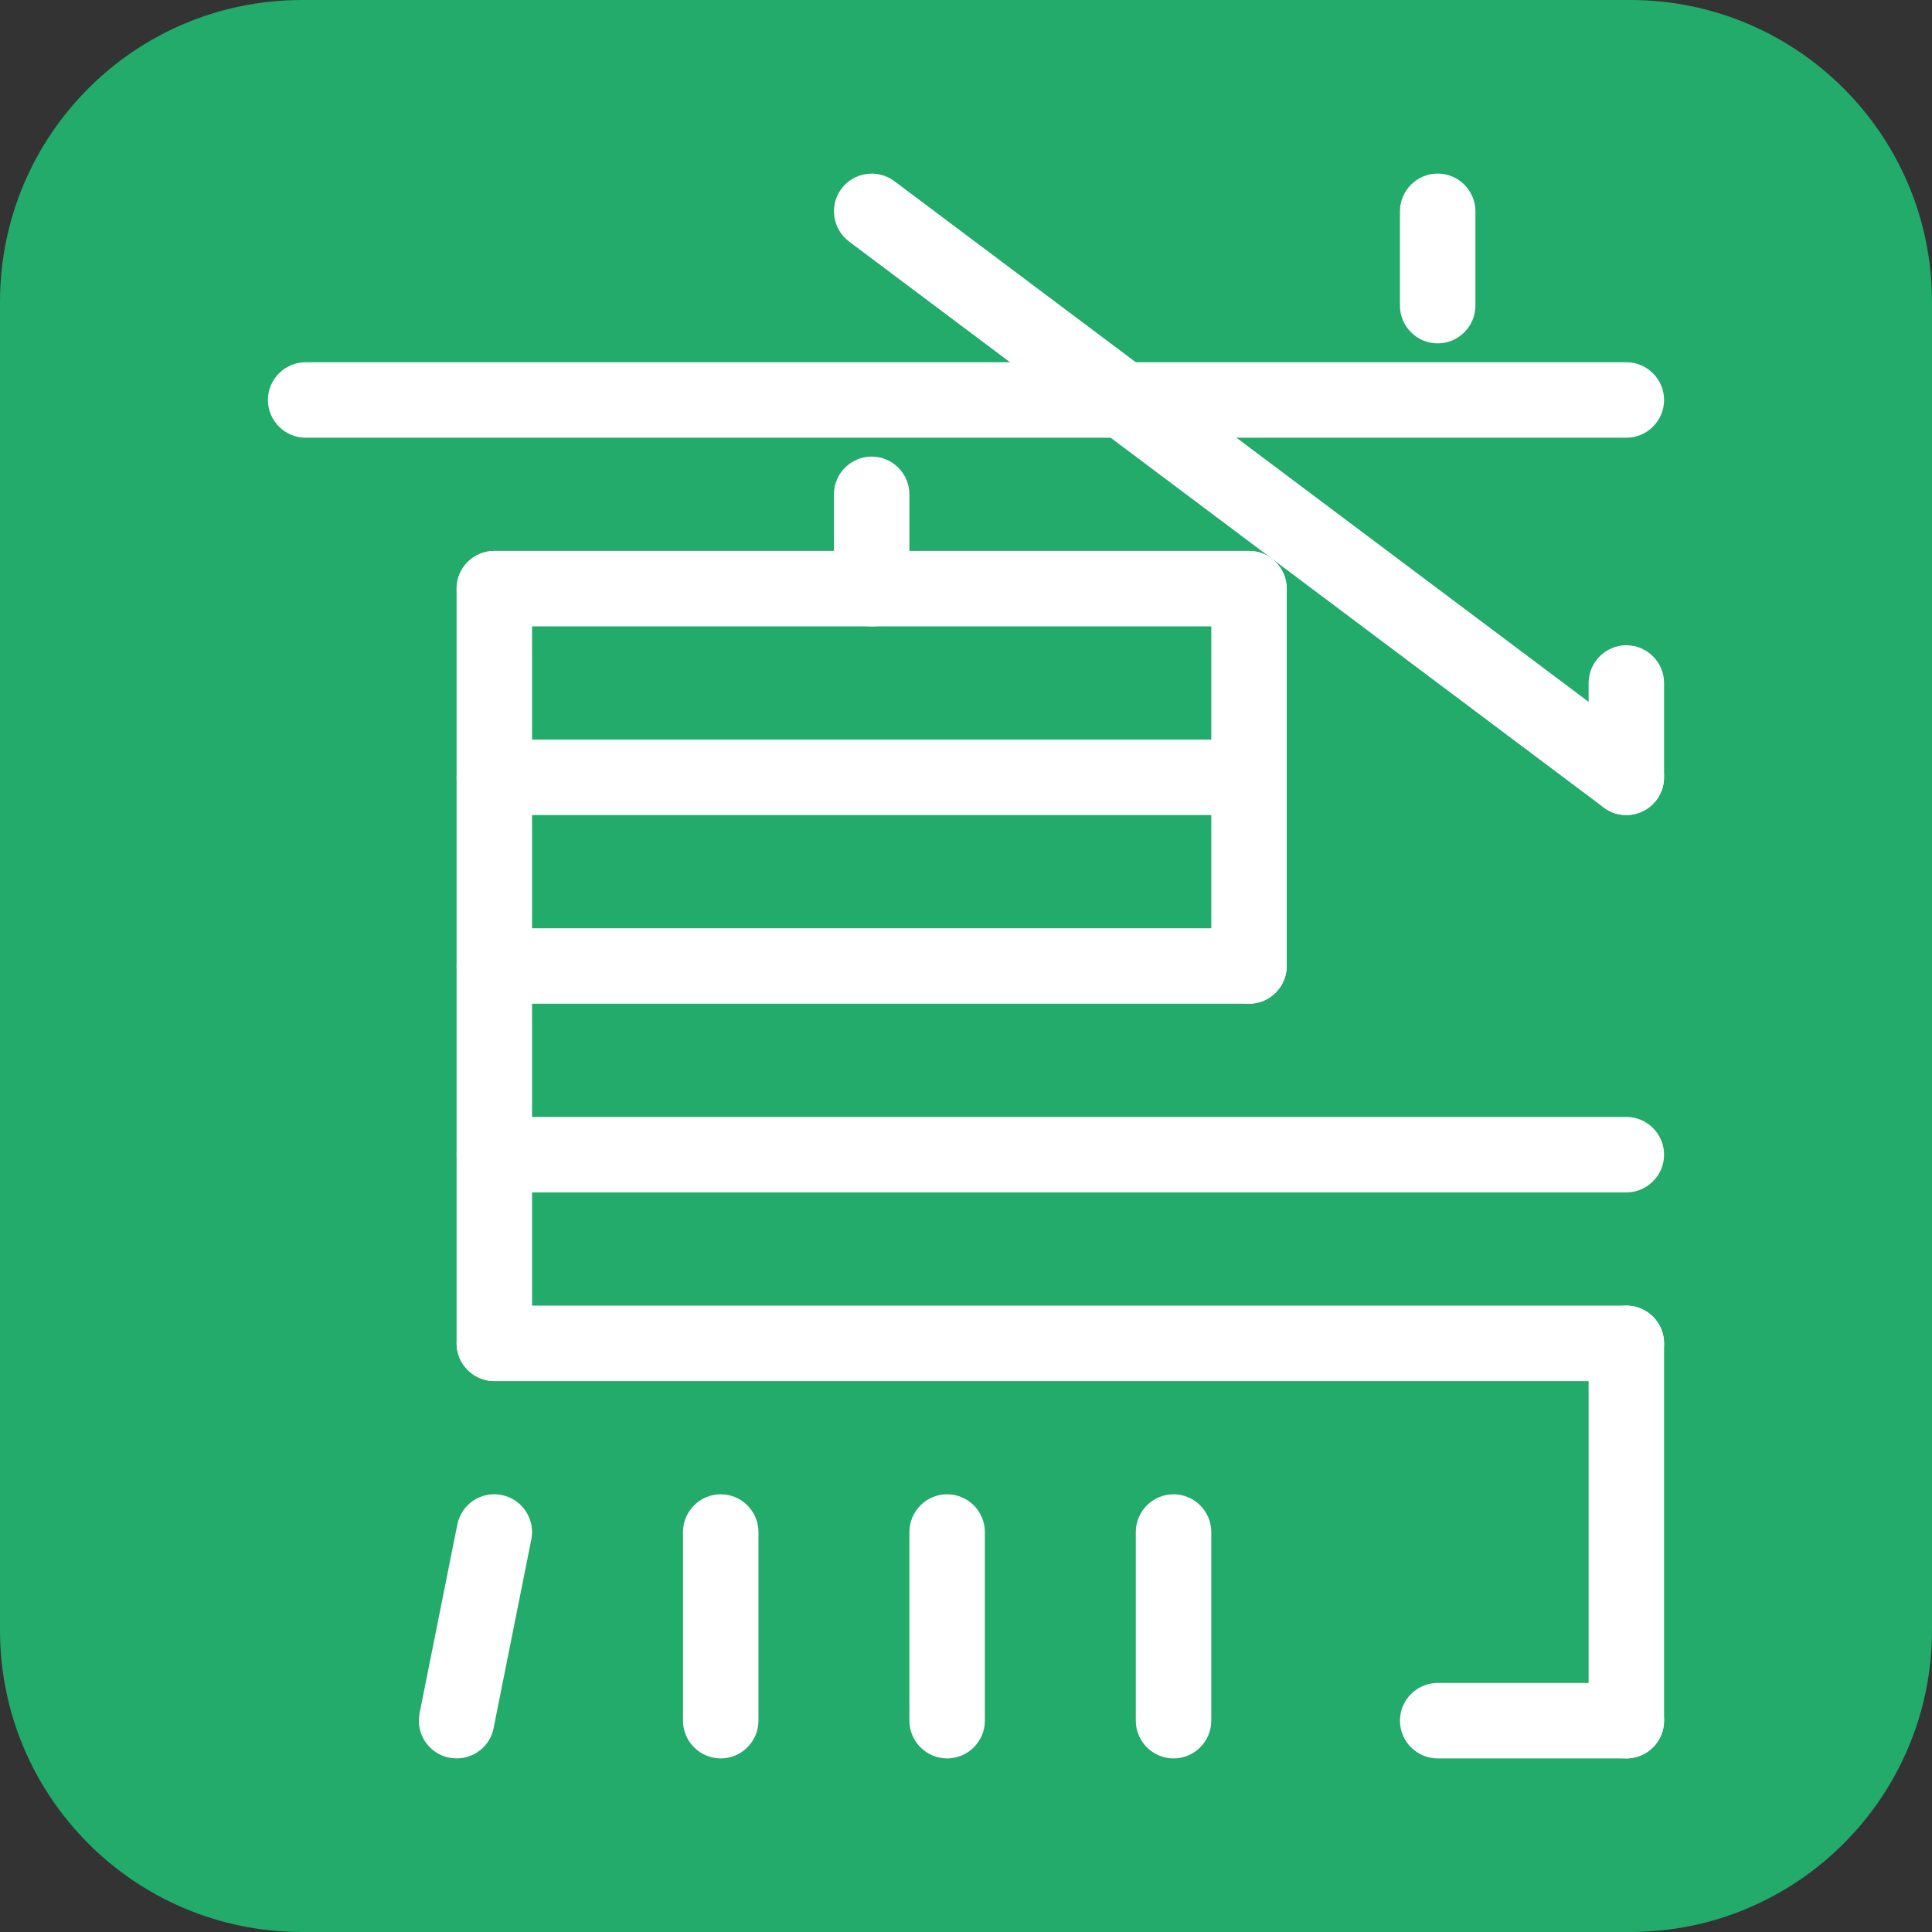
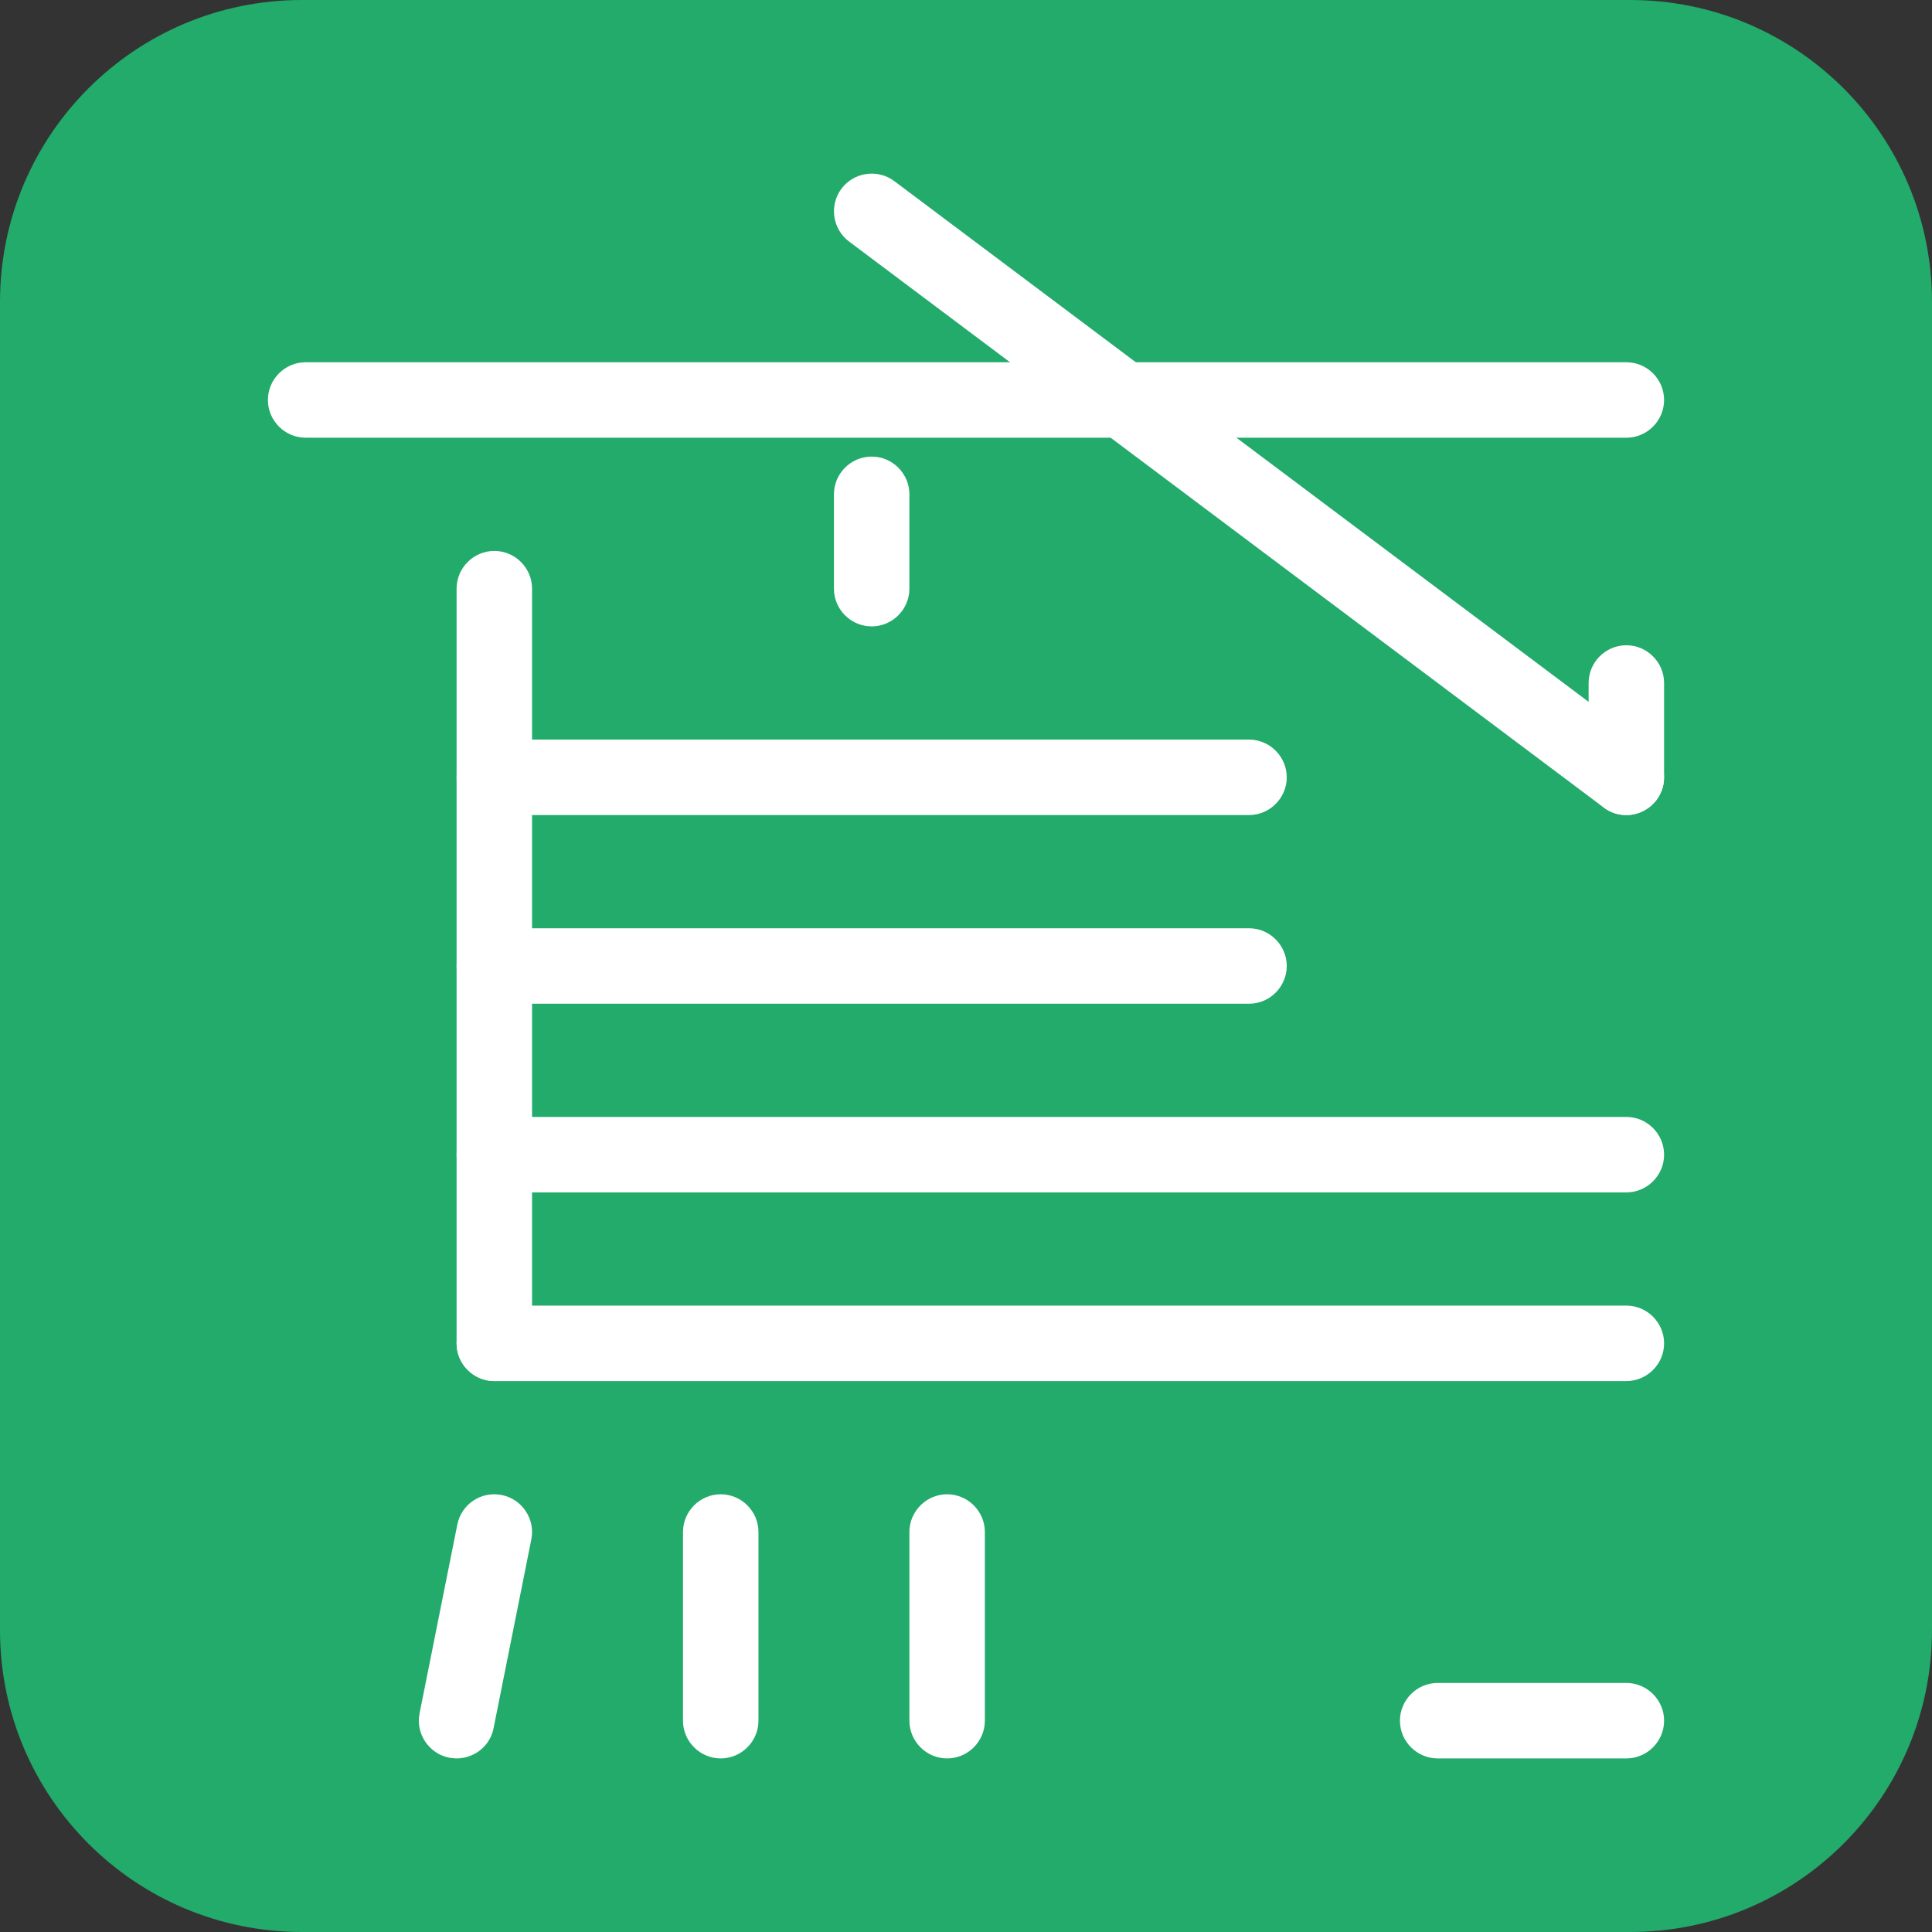
<svg xmlns="http://www.w3.org/2000/svg" version="1.1" id="レイヤー_2_00000148625415034306552790000004048229789745136568_" x="0px" y="0px" viewBox="0 0 512 512" style="enable-background:new 0 0 512 512;" xml:space="preserve">
  <rect x="0" y="0" width="512" height="512" fill="#333333" stroke="none" />
  <style type="text/css">
	.st0{fill:#22AB6A;}
	.st1{fill:#FFFFFF;}
</style>
  <path class="st0" d="M432,512H80c-44.2,0-80-35.8-80-80V80C0,35.8,35.8,0,80,0h352c44.2,0,80,35.8,80,80v352  C512,476.2,476.2,512,432,512z" />
  <g>
    <path class="st1" d="M431,116H81c-5.5,0-10-4.5-10-10s4.5-10,10-10h350c5.5,0,10,4.5,10,10S436.5,116,431,116z" />
-     <path class="st1" d="M331,166H131c-5.5,0-10-4.5-10-10s4.5-10,10-10h200c5.5,0,10,4.5,10,10S336.5,166,331,166z" />
    <path class="st1" d="M131,366c-5.5,0-10-4.5-10-10V156c0-5.5,4.5-10,10-10c5.5,0,10,4.5,10,10v200C141,361.5,136.5,366,131,366z" />
-     <path class="st1" d="M331,266c-5.5,0-10-4.5-10-10V156c0-5.5,4.5-10,10-10s10,4.5,10,10v100C341,261.5,336.5,266,331,266z" />
    <path class="st1" d="M431,216c-2.1,0-4.2-0.6-6-2L225,64c-4.4-3.3-5.3-9.6-2-14c3.3-4.4,9.6-5.3,14-2l200,150c4.4,3.3,5.3,9.6,2,14   C437,214.6,434,216,431,216z" />
    <path class="st1" d="M331,216H131c-5.5,0-10-4.5-10-10s4.5-10,10-10h200c5.5,0,10,4.5,10,10S336.5,216,331,216z" />
    <path class="st1" d="M331,266H131c-5.5,0-10-4.5-10-10c0-5.5,4.5-10,10-10h200c5.5,0,10,4.5,10,10C341,261.5,336.5,266,331,266z" />
    <path class="st1" d="M431,316H131c-5.5,0-10-4.5-10-10s4.5-10,10-10h300c5.5,0,10,4.5,10,10S436.5,316,431,316z" />
    <path class="st1" d="M431,366H131c-5.5,0-10-4.5-10-10s4.5-10,10-10h300c5.5,0,10,4.5,10,10S436.5,366,431,366z" />
-     <path class="st1" d="M431,466c-5.5,0-10-4.5-10-10V356c0-5.5,4.5-10,10-10s10,4.5,10,10v100C441,461.5,436.5,466,431,466z" />
-     <path class="st1" d="M311,466c-5.5,0-10-4.5-10-10v-50c0-5.5,4.5-10,10-10s10,4.5,10,10v50C321,461.5,316.5,466,311,466z" />
    <path class="st1" d="M251,466c-5.5,0-10-4.5-10-10v-50c0-5.5,4.5-10,10-10c5.5,0,10,4.5,10,10v50C261,461.5,256.5,466,251,466z" />
    <path class="st1" d="M191,466c-5.5,0-10-4.5-10-10v-50c0-5.5,4.5-10,10-10s10,4.5,10,10v50C201,461.5,196.5,466,191,466z" />
    <path class="st1" d="M121,466c-0.6,0-1.3-0.1-2-0.2c-5.4-1.1-8.9-6.4-7.8-11.8l10-50c1.1-5.4,6.3-8.9,11.8-7.8   c5.4,1.1,8.9,6.4,7.8,11.8l-10,50C129.9,462.7,125.7,466,121,466z" />
    <path class="st1" d="M231,166c-5.5,0-10-4.5-10-10v-25c0-5.5,4.5-10,10-10s10,4.5,10,10v25C241,161.5,236.5,166,231,166z" />
    <path class="st1" d="M431,216c-5.5,0-10-4.5-10-10v-25c0-5.5,4.5-10,10-10s10,4.5,10,10v25C441,211.5,436.5,216,431,216z" />
-     <path class="st1" d="M381,91c-5.5,0-10-4.5-10-10V56c0-5.5,4.5-10,10-10s10,4.5,10,10v25C391,86.5,386.5,91,381,91z" />
    <path class="st1" d="M431,466h-50c-5.5,0-10-4.5-10-10s4.5-10,10-10h50c5.5,0,10,4.5,10,10S436.5,466,431,466z" />
  </g>
</svg>